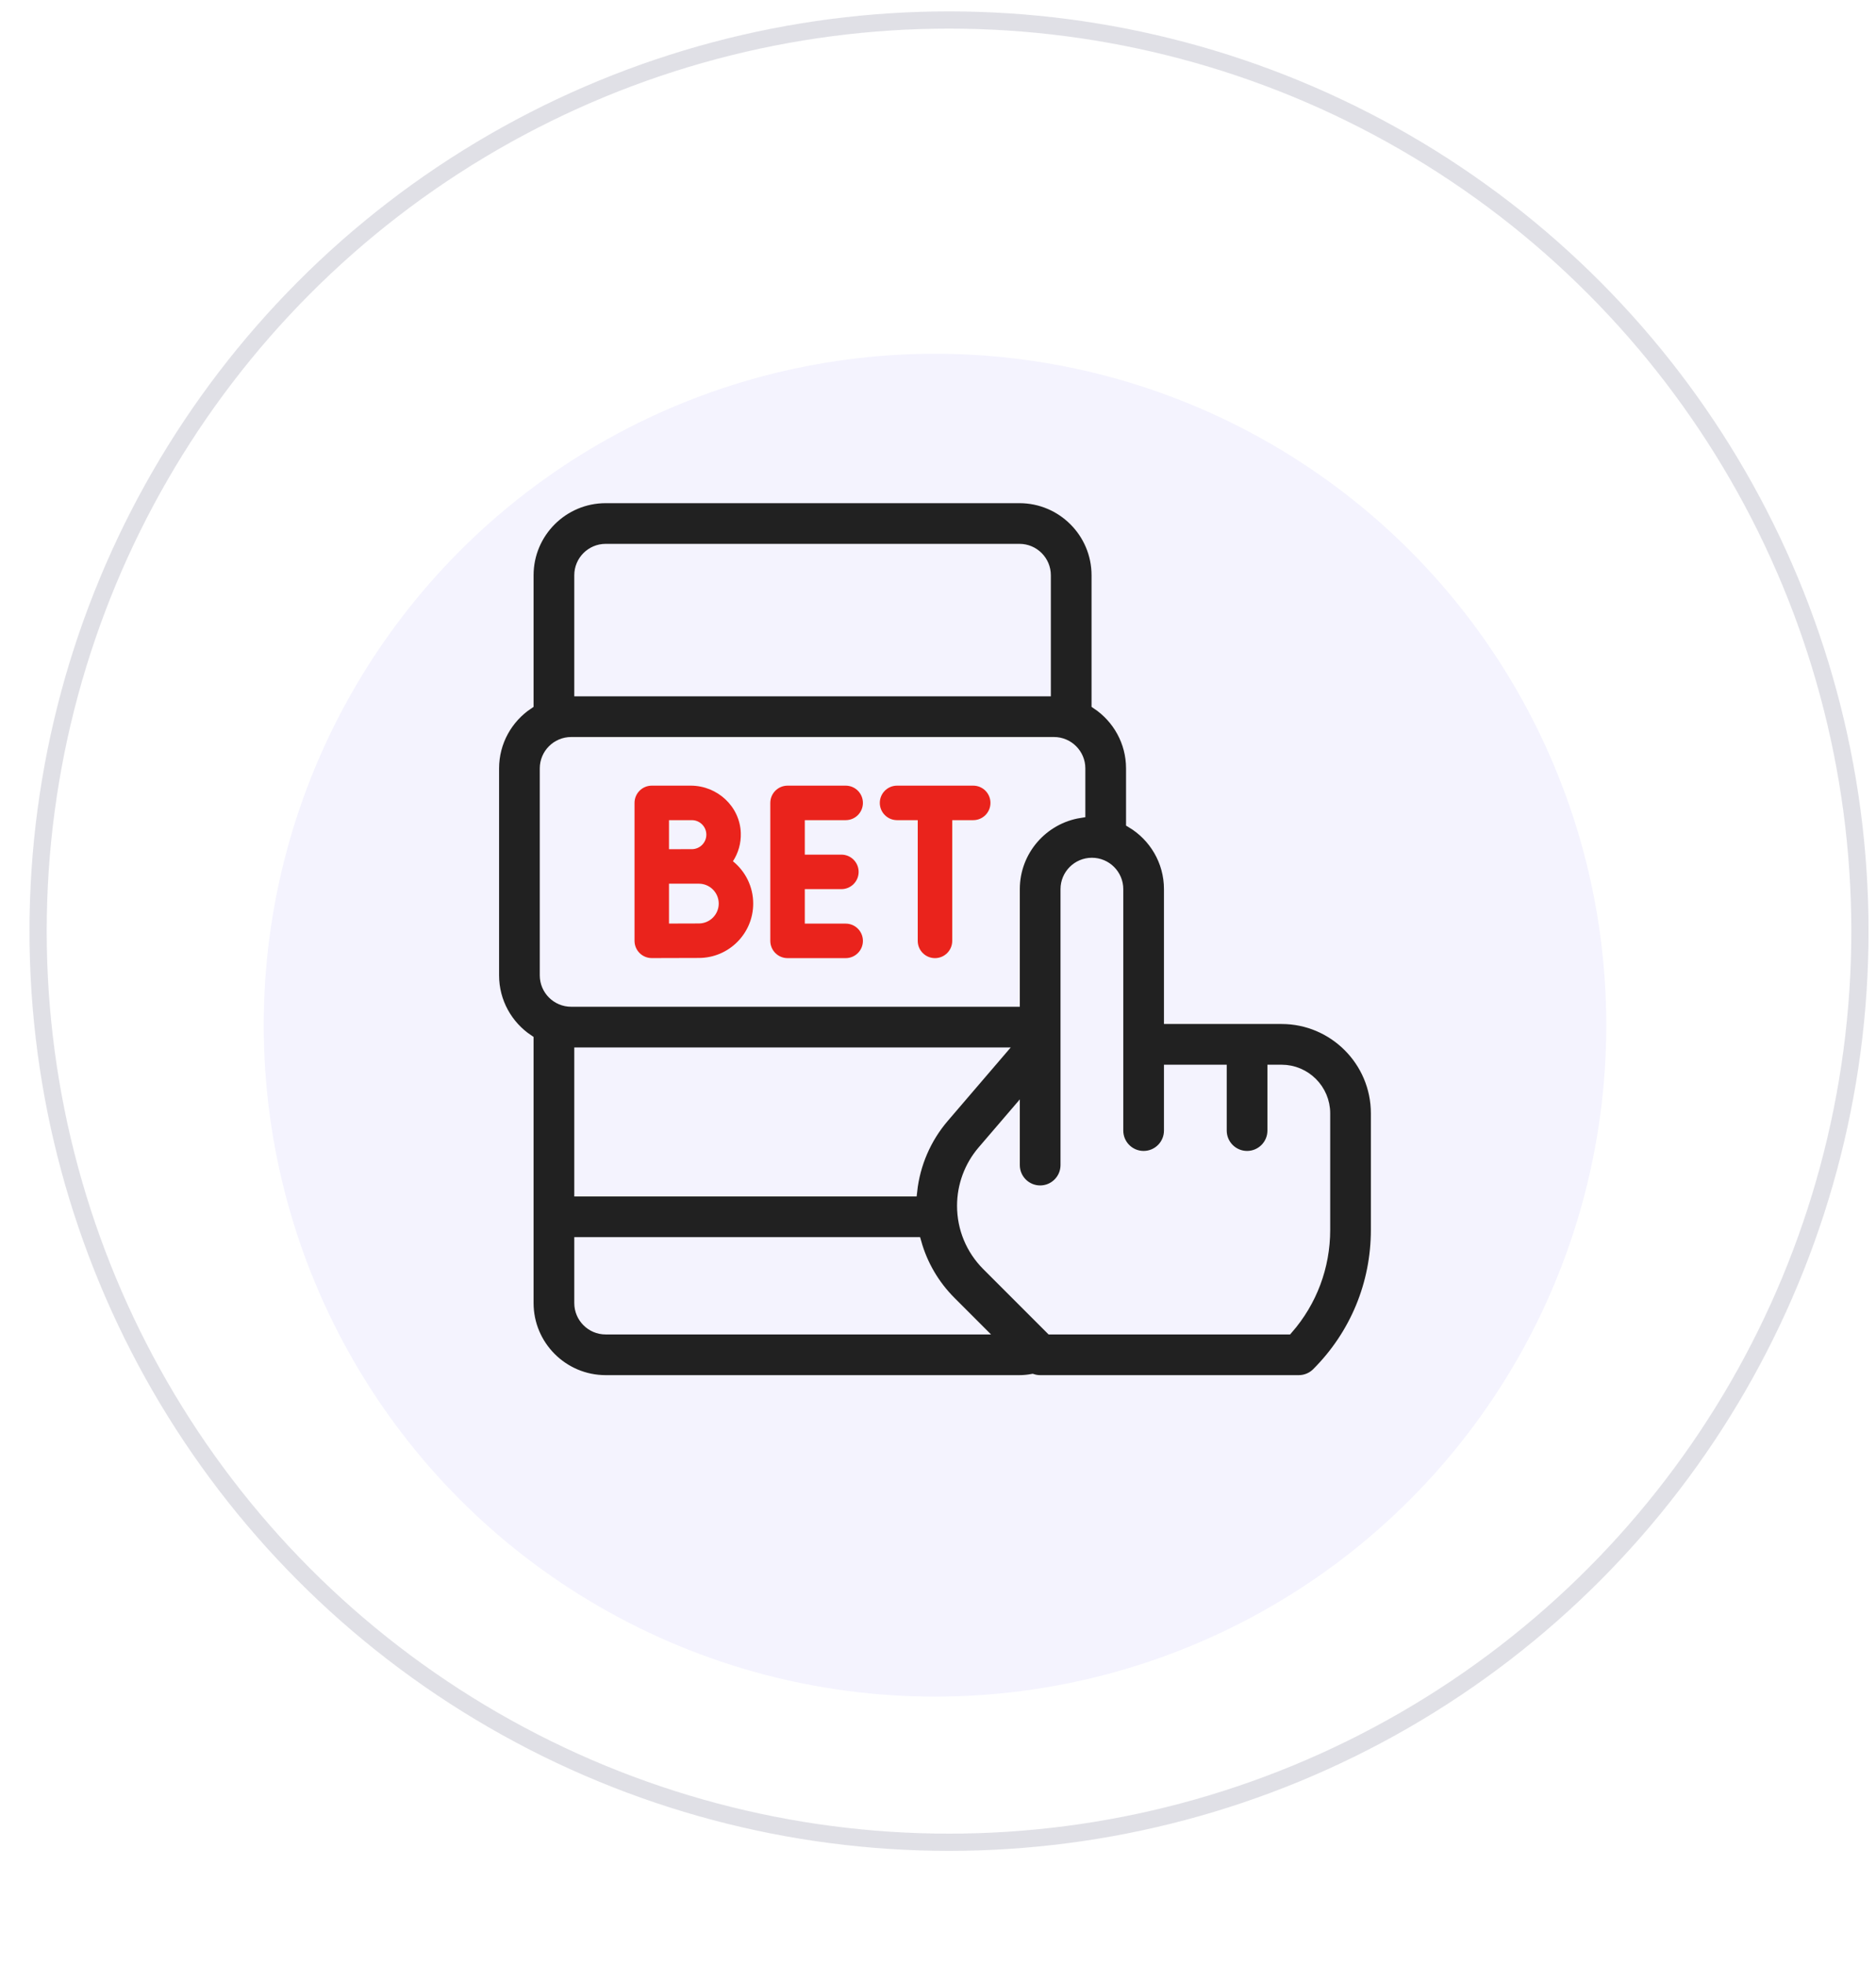
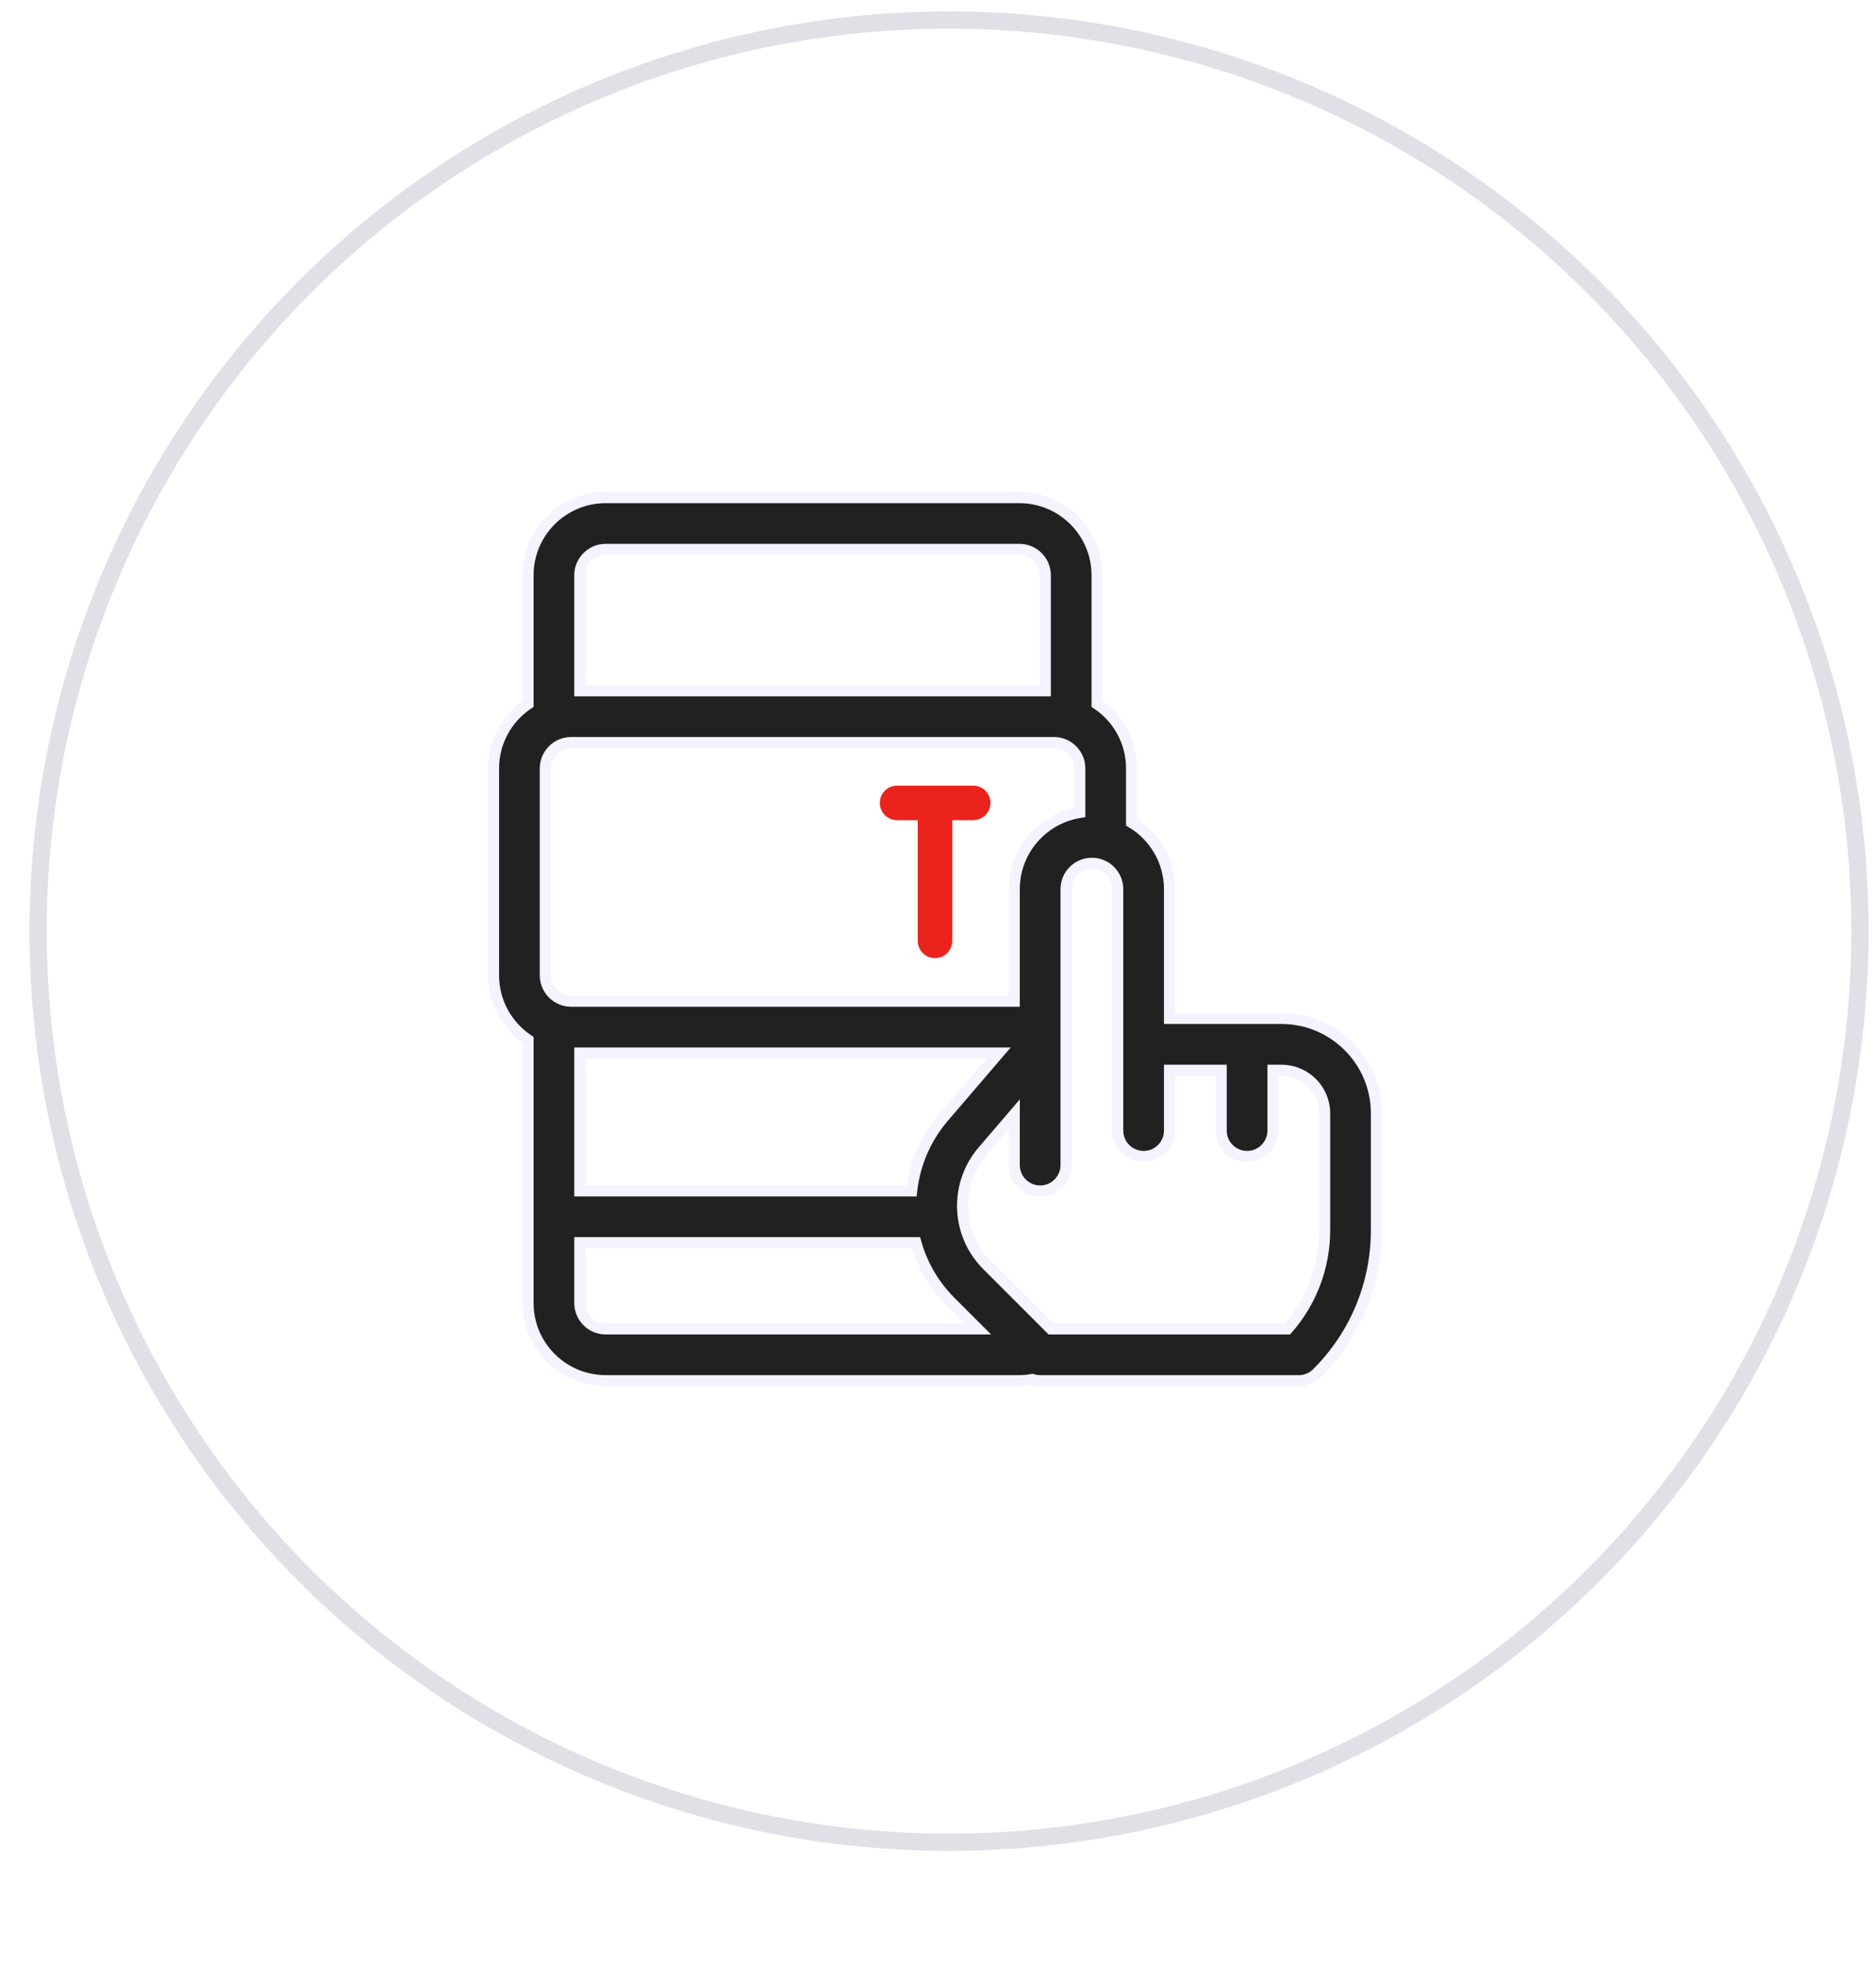
<svg xmlns="http://www.w3.org/2000/svg" width="85" height="89" viewBox="0 0 85 89" fill="none">
  <circle cx="42.999" cy="42.179" r="41.273" stroke="#C2C3CF" stroke-opacity="0.5" stroke-width="0.78" />
  <g filter="url(#filter0_d_1550_9066)">
-     <circle cx="42.364" cy="42.542" r="32.364" fill="#F4F3FE" />
-     <circle cx="42.364" cy="42.542" r="32.364" stroke="white" stroke-width="3.898" />
-   </g>
-   <path d="M38.317 37.152C38.749 37.152 39.098 36.802 39.098 36.371C39.098 35.939 38.749 35.589 38.317 35.589H35.684C35.252 35.589 34.902 35.939 34.902 36.371V42.621C34.902 43.052 35.252 43.402 35.684 43.402H38.317C38.749 43.402 39.098 43.052 39.098 42.621C39.098 42.189 38.749 41.839 38.317 41.839H36.465V40.277H38.123C38.554 40.277 38.904 39.927 38.904 39.496C38.904 39.064 38.554 38.714 38.123 38.714H36.465V37.152H38.317Z" fill="#EA231C" />
-   <path d="M33.209 39.014C33.448 38.646 33.581 38.204 33.565 37.73C33.523 36.527 32.501 35.589 31.297 35.589H29.531C29.1 35.589 28.75 35.939 28.75 36.371V42.618C28.75 43.051 29.101 43.401 29.533 43.4C30.293 43.397 31.374 43.394 31.664 43.394C33.022 43.394 34.127 42.289 34.127 40.931C34.127 40.157 33.768 39.466 33.209 39.014ZM30.312 37.152H31.347C31.709 37.152 32.004 37.447 32.004 37.809C32.004 38.171 31.709 38.466 31.347 38.466C31.212 38.466 30.312 38.467 30.312 38.467V37.152ZM31.664 41.832C31.415 41.832 30.814 41.834 30.312 41.836V40.03C30.435 40.029 31.664 40.03 31.664 40.03C32.161 40.03 32.565 40.434 32.565 40.931C32.565 41.428 32.16 41.832 31.664 41.832Z" fill="#EA231C" />
+     </g>
  <path d="M44.096 35.589H40.645C40.213 35.589 39.863 35.939 39.863 36.371C39.863 36.802 40.213 37.152 40.645 37.152H41.582V42.621C41.582 43.052 41.932 43.402 42.363 43.402C42.795 43.402 43.145 43.052 43.145 42.621V37.152H44.096C44.528 37.152 44.877 36.802 44.877 36.371C44.877 35.939 44.528 35.589 44.096 35.589Z" fill="#EA231C" />
  <path d="M58.066 46.136H52.988V40.277C52.988 38.995 52.298 37.871 51.27 37.257V34.808C51.27 33.592 50.648 32.518 49.707 31.887V26.058C49.707 24.12 48.13 22.543 46.191 22.543H27.441C25.503 22.543 23.926 24.12 23.926 26.058V31.887C22.984 32.518 22.363 33.592 22.363 34.808V44.183C22.363 45.399 22.984 46.473 23.926 47.105V59.027C23.926 60.965 25.503 62.542 27.441 62.542H46.191C46.382 62.542 46.575 62.524 46.775 62.487C46.888 62.523 47.007 62.542 47.129 62.542H58.848C59.158 62.542 59.456 62.419 59.676 62.199C61.409 60.467 62.363 58.163 62.363 55.712V50.433C62.363 48.064 60.436 46.136 58.066 46.136ZM26.27 26.058C26.27 25.412 26.795 24.886 27.441 24.886H46.191C46.838 24.886 47.363 25.412 47.363 26.058V31.293H26.27V26.058ZM24.707 44.183V34.808C24.707 34.162 25.233 33.636 25.879 33.636H47.754C48.4 33.636 48.926 34.162 48.926 34.808V36.804C47.246 37.068 45.957 38.524 45.957 40.277V45.355H25.879C25.233 45.355 24.707 44.829 24.707 44.183ZM45.251 47.699L42.751 50.615C41.942 51.559 41.443 52.723 41.308 53.949H26.27V47.699H45.251ZM27.441 60.199C26.795 60.199 26.27 59.673 26.27 59.027V56.292H41.5C41.782 57.295 42.315 58.214 43.072 58.971L44.3 60.199H27.441ZM60.02 55.712C60.02 57.379 59.426 58.955 58.34 60.199H47.614L44.729 57.314C44.01 56.594 43.613 55.637 43.613 54.62C43.613 53.711 43.939 52.83 44.53 52.14L45.957 50.476V52.777C45.957 53.424 46.482 53.949 47.129 53.949C47.776 53.949 48.301 53.424 48.301 52.777V40.277C48.301 39.631 48.827 39.105 49.473 39.105C50.119 39.105 50.645 39.631 50.645 40.277V51.214C50.645 51.861 51.169 52.386 51.816 52.386C52.464 52.386 52.988 51.861 52.988 51.214V48.48H55.332V51.214C55.332 51.861 55.857 52.386 56.504 52.386C57.151 52.386 57.676 51.861 57.676 51.214V48.48H58.066C59.143 48.48 60.02 49.356 60.02 50.433V55.712Z" fill="#212121" stroke="#F4F3FE" stroke-width="0.5" />
  <defs>
    <filter id="filter0_d_1550_9066" x="0.254" y="4.331" width="84.219" height="84.219" filterUnits="userSpaceOnUse" color-interpolation-filters="sRGB">
      <feFlood flood-opacity="0" result="BackgroundImageFix" />
      <feColorMatrix in="SourceAlpha" type="matrix" values="0 0 0 0 0 0 0 0 0 0 0 0 0 0 0 0 0 0 127 0" result="hardAlpha" />
      <feOffset dy="3.898" />
      <feGaussianBlur stdDeviation="3.898" />
      <feColorMatrix type="matrix" values="0 0 0 0 0.18 0 0 0 0 0.373 0 0 0 0 0.58 0 0 0 0.1 0" />
      <feBlend mode="normal" in2="BackgroundImageFix" result="effect1_dropShadow_1550_9066" />
      <feBlend mode="normal" in="SourceGraphic" in2="effect1_dropShadow_1550_9066" result="shape" />
    </filter>
  </defs>
</svg>